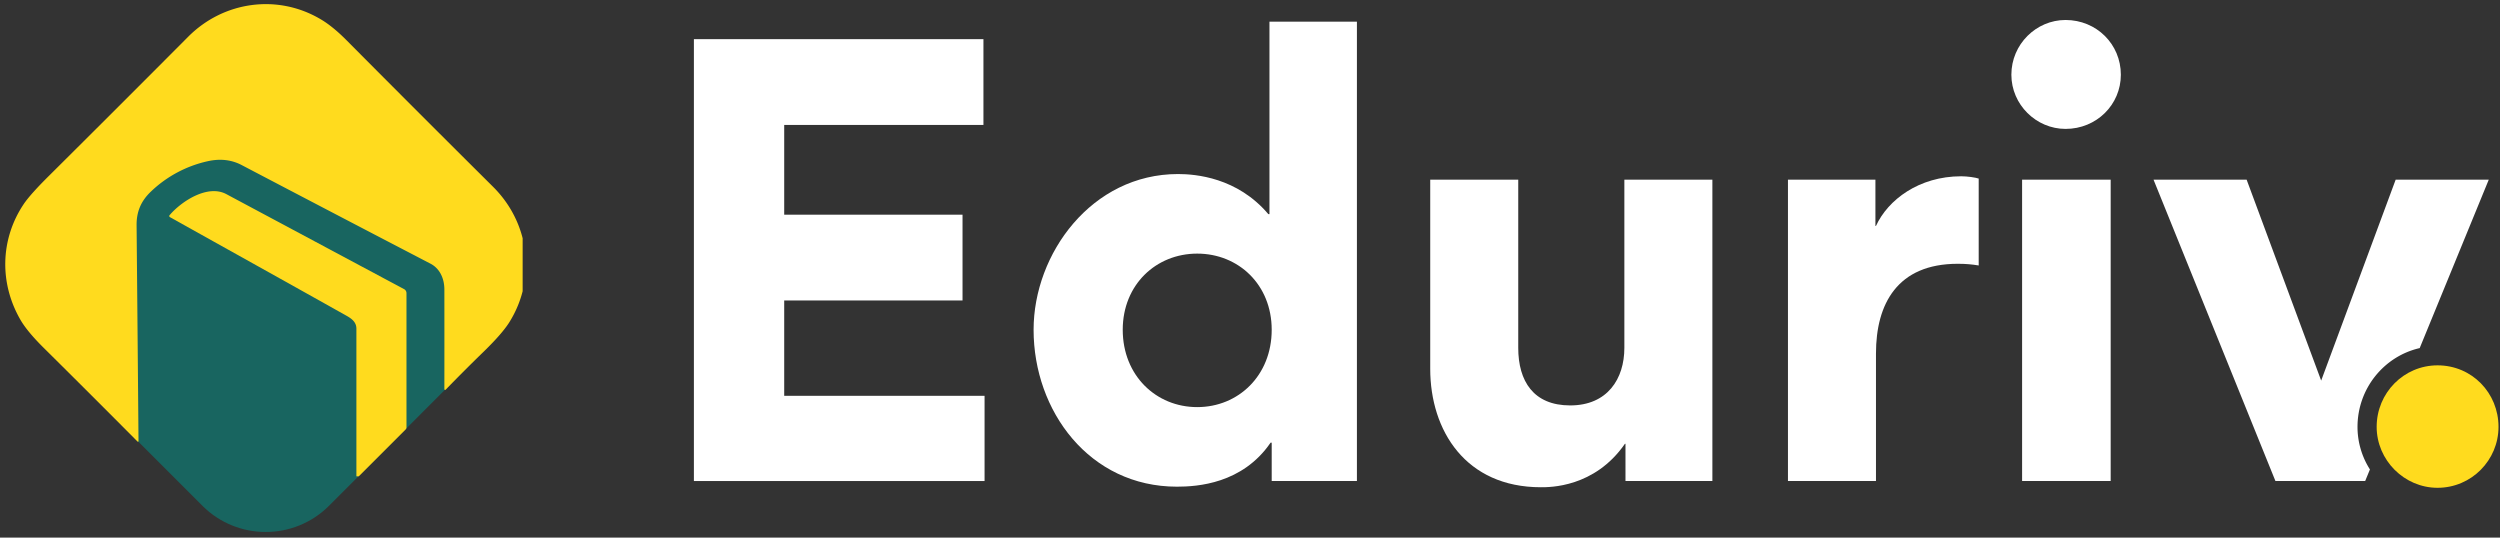
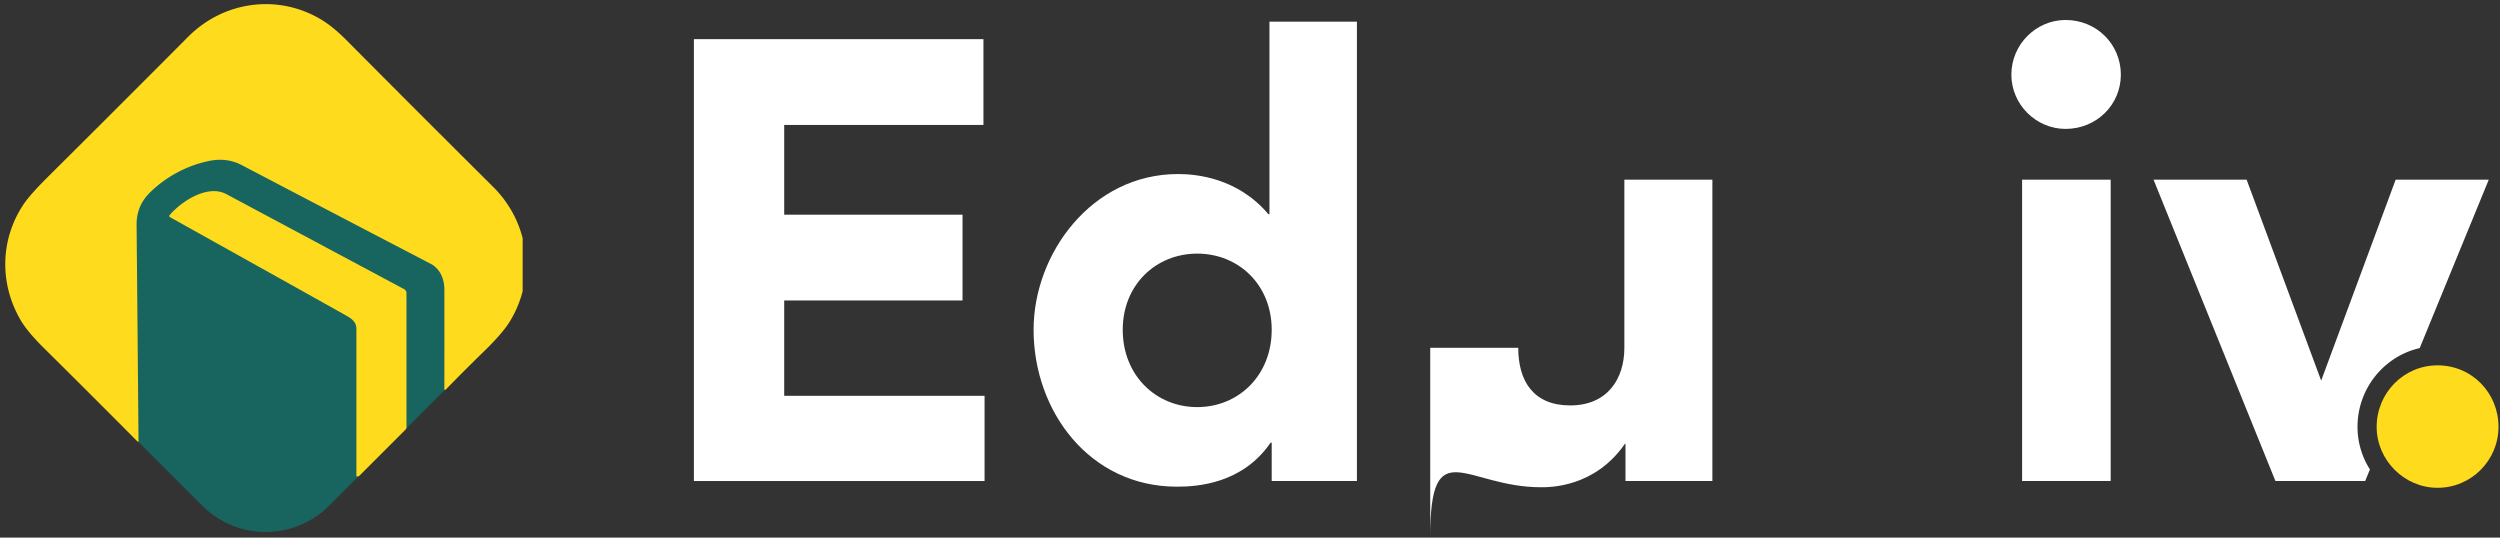
<svg xmlns="http://www.w3.org/2000/svg" xml:space="preserve" style="fill-rule:evenodd;clip-rule:evenodd;stroke-linejoin:round;stroke-miterlimit:2" viewBox="0 0 279 60">
  <rect x="0" y="0" width="279" height="60" fill="#333333" stroke="none" />
  <g transform="translate(-.363)">
    <clipPath id="a">
      <path d="M30.018-1.484 62.512 31.01l-32.494 32.5-32.495-32.5L30.018-1.484Z" />
    </clipPath>
    <g clip-path="url(#a)">
      <clipPath id="b">
        <path d="m37.085 5.583 18.36 18.365c3.901 3.901 3.901 10.229 0 14.13l-18.36 18.365c-3.906 3.901-10.234 3.901-14.135 0L4.59 38.078c-3.906-3.901-3.906-10.229 0-14.13L22.95 5.583c3.901-3.901 10.229-3.901 14.135 0Z" />
      </clipPath>
      <g clip-path="url(#b)">
        <path d="M30.018-1.484 62.512 31.01l-32.494 32.5-32.495-32.5L30.018-1.484Z" style="fill:#186560;fill-rule:nonzero" />
      </g>
    </g>
  </g>
  <g transform="translate(-.363)">
    <clipPath id="c">
      <path d="M.924.458H58.69v48.875H.924z" />
    </clipPath>
    <g clip-path="url(#c)">
      <path d="M17.2 21.385c-1.089 1.037-1.61 2.224-1.594 3.771.078 8.453.151 16.464.214 24.032 0 .135-.047.156-.141.057-3.276-3.297-6.75-6.771-10.432-10.417-1.209-1.198-2.063-2.224-2.568-3.078-2.406-4.099-2.302-9.047.328-12.969.479-.713 1.417-1.765 2.813-3.151A3925.432 3925.432 0 0 0 21.361 4.104C25.33.115 31.408-.719 36.241 2.203c.865.521 1.808 1.292 2.829 2.323a3644.97 3644.97 0 0 0 16.333 16.333c4.073 4.052 4.859 10.25 1.781 15.136-.526.828-1.463 1.901-2.812 3.219a200.255 200.255 0 0 0-4.276 4.276c-.011.01-.026.02-.042.02a.077.077 0 0 1-.052 0 .196.196 0 0 1-.037-.031.152.152 0 0 1-.01-.047c.005-3.573.005-7.286 0-11.146-.005-1.166-.484-2.307-1.547-2.859a7671.221 7671.221 0 0 1-21.094-11.016c-1.13-.588-2.39-.729-3.781-.416a13.318 13.318 0 0 0-6.333 3.39Z" style="fill:#ffdb1e;fill-rule:nonzero" />
    </g>
  </g>
  <g transform="translate(-.363)">
    <clipPath id="d">
      <path d="M18.747 20h28v33.156h-28z" />
    </clipPath>
    <g clip-path="url(#d)">
      <path d="M39.038 35.24c-6.593-3.698-13.208-7.375-19.718-11.011a.15.15 0 0 1-.042-.041.116.116 0 0 1-.021-.058.11.11 0 0 1 0-.057c.005-.021.016-.037.026-.052 1.313-1.547 4.245-3.479 6.344-2.354 6.625 3.541 13.229 7.073 19.828 10.599a.489.489 0 0 1 .198.187.521.521 0 0 1 .073.266v14.979a.288.288 0 0 1-.026.13.345.345 0 0 1-.073.104l-5.365 5.365c-.083.088-.125.068-.125-.052V36.682c0-.698-.474-1.093-1.099-1.442Z" style="fill:#ffdb1e;fill-rule:nonzero" />
    </g>
  </g>
  <path d="M5.809-49.313V0h32.438v-9.51h-22.36v-10.641h19.901v-9.573H15.887V-39.74h22.235v-9.573H5.809Z" style="fill:#fff;fill-rule:nonzero" transform="translate(71.63 53.683)" />
  <path d="M29.174-4.281V0h9.51v-51.266h-9.76v21.48h-.125c-3.464-4.094-8.125-4.474-10.078-4.474-9.636 0-16.12 8.88-16.12 17.38C2.601-7.807 8.835.63 18.596.63c2.265 0 7.307-.317 10.453-4.911h.125Zm0-12.599c0 5.104-3.714 8.63-8.313 8.63-4.593 0-8.312-3.526-8.312-8.63 0-5.037 3.719-8.5 8.312-8.5 4.599 0 8.313 3.463 8.313 8.5Z" style="fill:#fff;fill-rule:nonzero" transform="translate(112.748 53.683)" />
-   <path d="M14.122-14.865V-33.63H4.299v21.099C4.299-5.604 8.268.693 16.643.693c.947 0 5.984.062 9.385-4.849h.062V0h9.698v-33.63h-9.823v18.765c0 3.464-1.89 6.427-6.046 6.427-4.094 0-5.797-2.708-5.797-6.427Z" style="fill:#fff;fill-rule:nonzero" transform="translate(155.314 53.683)" />
-   <path d="M25.903-24.057v-9.698c-.38-.125-1.26-.255-1.953-.255-4.724 0-8.188 2.645-9.511 5.541h-.062v-5.161H4.616V0h9.823v-14.234c0-5.542 2.391-10.011 9.131-10.011.885 0 1.578.063 2.333.188Z" style="fill:#fff;fill-rule:nonzero" transform="translate(194.92 53.683)" />
+   <path d="M14.122-14.865H4.299v21.099C4.299-5.604 8.268.693 16.643.693c.947 0 5.984.062 9.385-4.849h.062V0h9.698v-33.63h-9.823v18.765c0 3.464-1.89 6.427-6.046 6.427-4.094 0-5.797-2.708-5.797-6.427Z" style="fill:#fff;fill-rule:nonzero" transform="translate(155.314 53.683)" />
  <path d="M3.419-45.344c0 3.339 2.77 6.047 6.046 6.047 3.464 0 6.172-2.708 6.172-6.047 0-3.401-2.708-6.109-6.172-6.109-3.276 0-6.046 2.708-6.046 6.109ZM4.616 0v-33.63h9.886V0H4.616Z" style="fill:#fff;fill-rule:nonzero" transform="translate(221.05 53.683)" />
  <path d="M264.848 52.391a8.83 8.83 0 0 1-1.387-4.745c0-4.277 2.948-7.883 6.94-8.798l7.708-18.795h-10.39l-8.313 22.422-8.318-22.422h-10.39l13.604 33.63h10.015l.531-1.292Z" style="fill:#fff;fill-rule:nonzero" transform="translate(-.363)" />
  <path d="M9.965.755c3.782 0 6.803-3.083 6.803-6.802 0-3.776-2.959-6.864-6.803-6.864-3.776 0-6.796 3.088-6.796 6.864 0 3.719 3.083 6.802 6.796 6.802Z" style="fill:#ffdb1e;fill-rule:nonzero" transform="translate(262.066 53.683)" />
</svg>